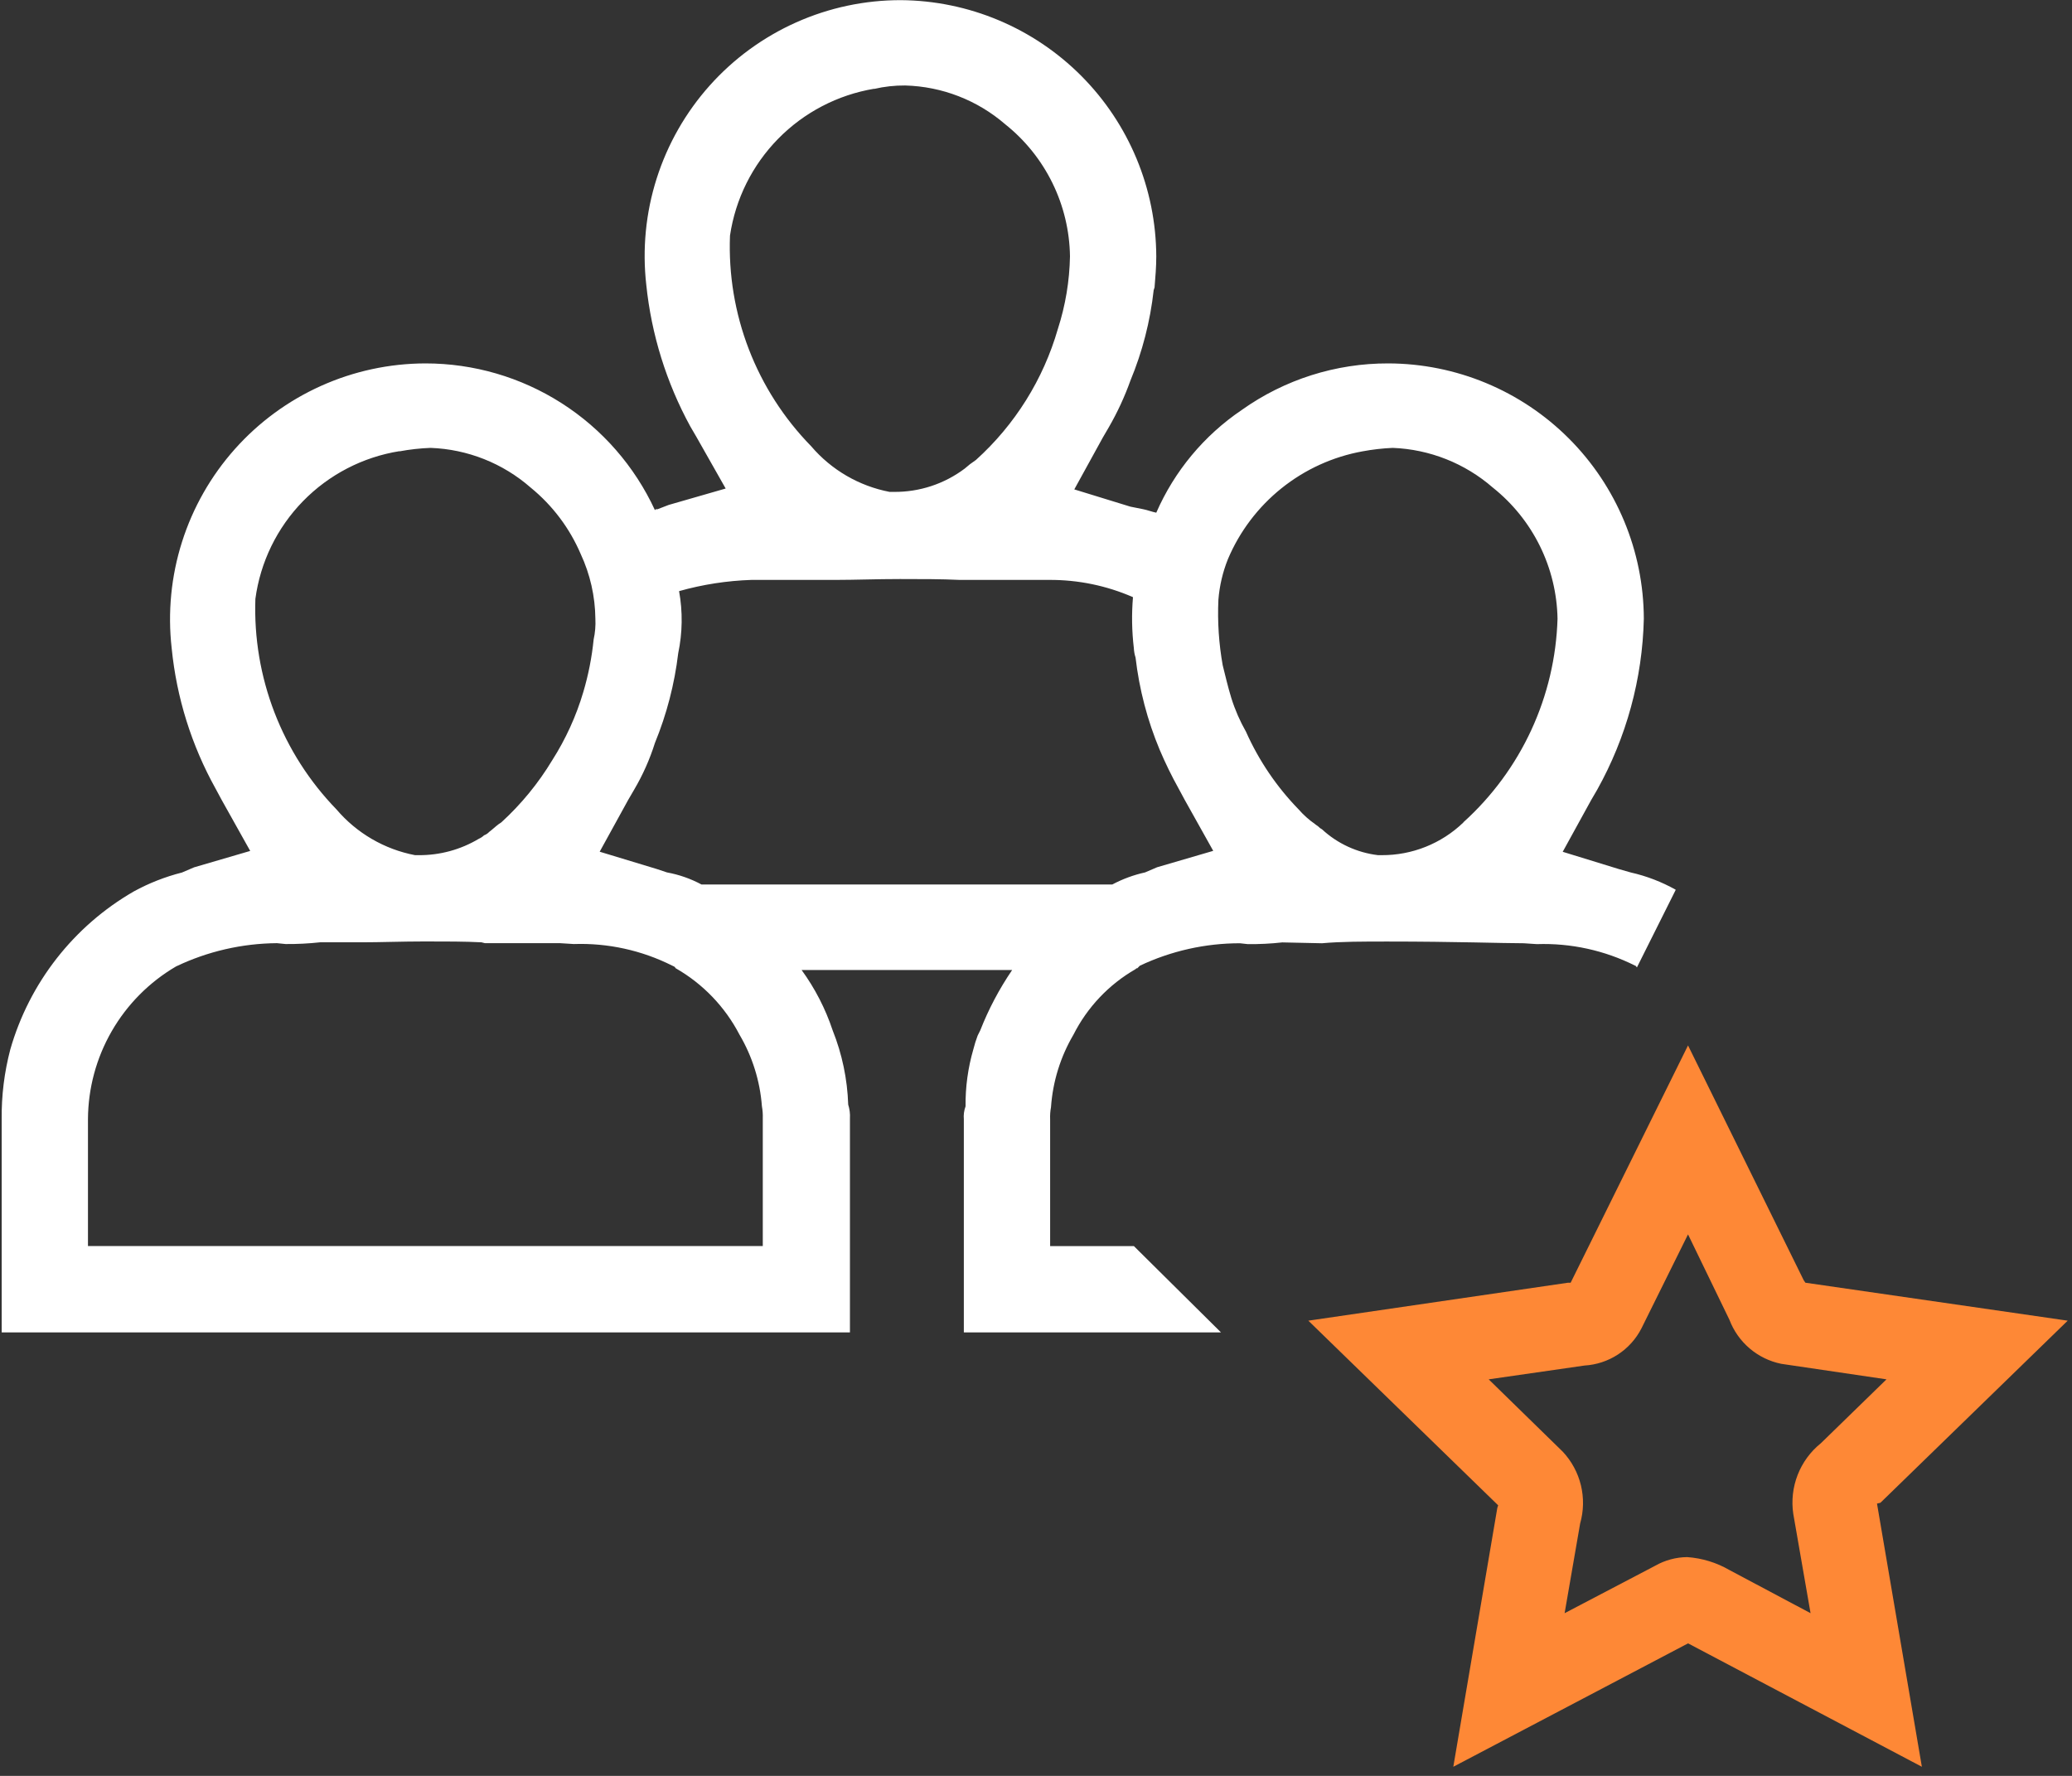
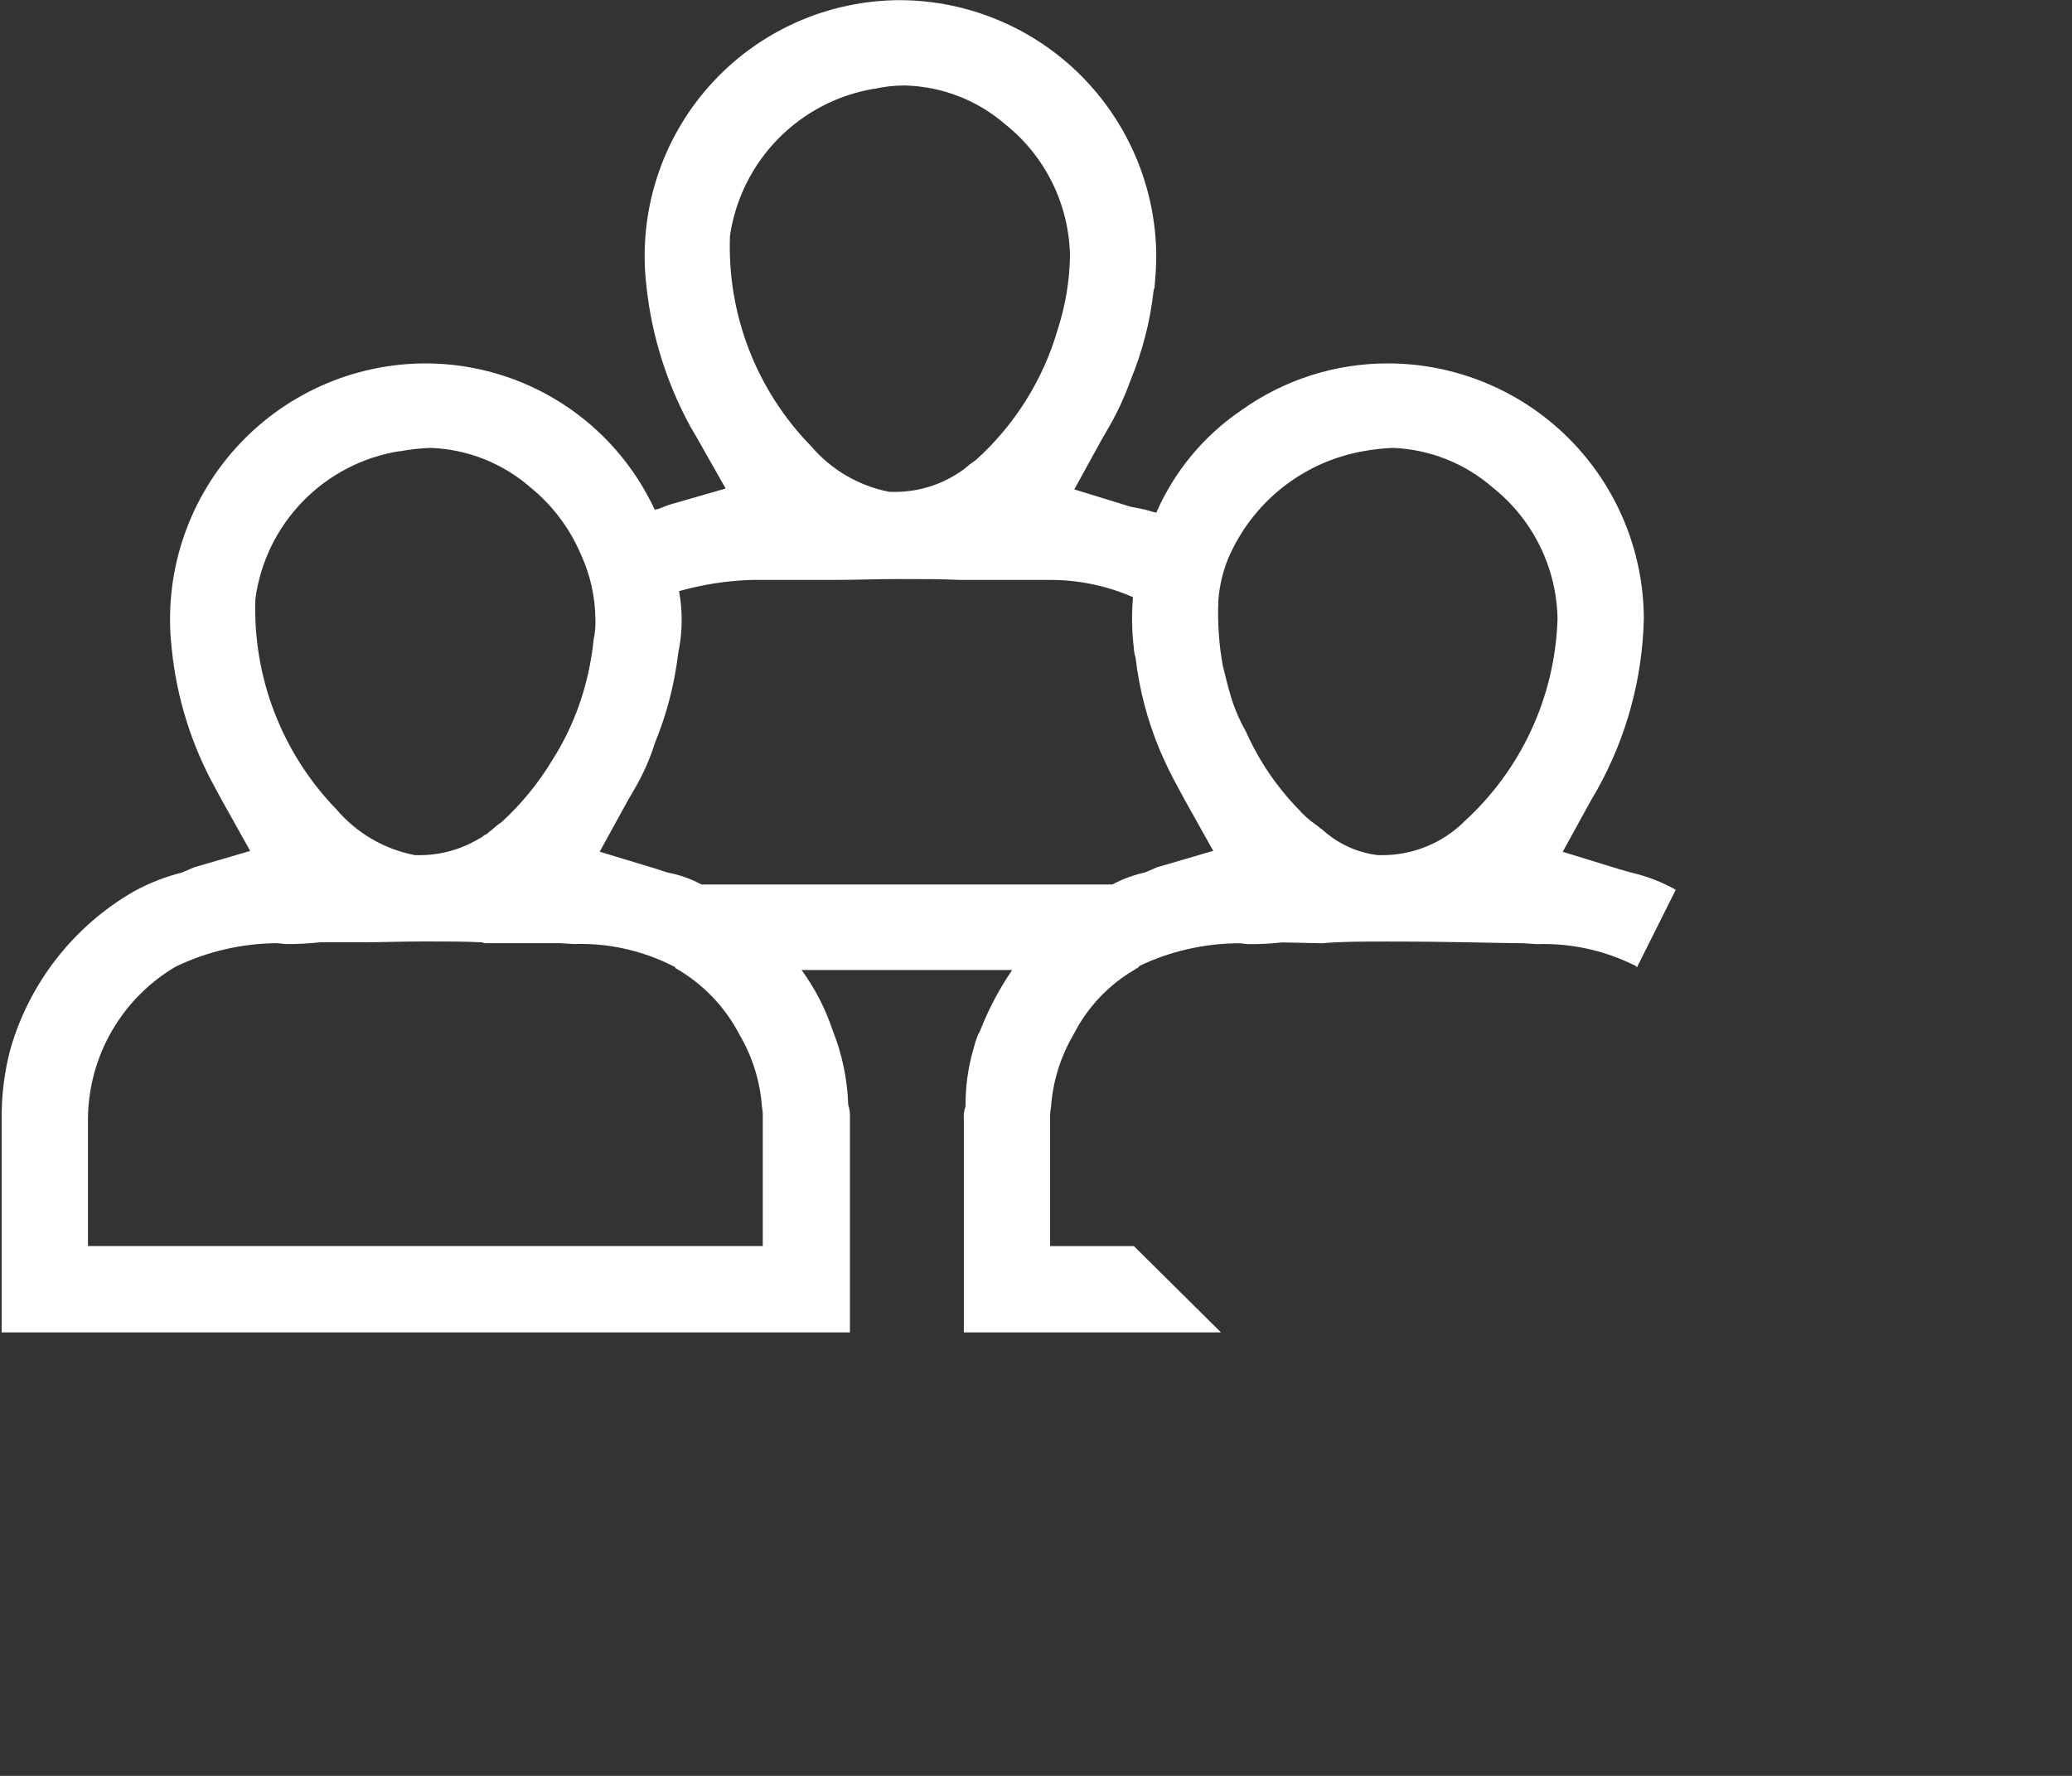
<svg xmlns="http://www.w3.org/2000/svg" width="224" height="192" viewBox="0 0 224 192" fill="none">
  <rect x="0" y="0" width="224" height="192" fill="#333333" stroke="none" />
-   <path d="M203.292 162.469L223.536 142.785L195.176 138.68L194.989 138.4L182.489 113.025L169.801 138.68H169.522L141.441 142.785L161.965 162.749L161.872 163.028L157.114 191.015L182.489 177.675L182.675 177.768L207.77 191.015L202.919 162.562L203.292 162.469ZM195.736 174.41L186.967 169.745C185.569 168.936 184.006 168.458 182.395 168.346C181.184 168.359 179.996 168.68 178.944 169.279L169.148 174.41L170.827 164.708C171.21 163.366 171.239 161.948 170.912 160.591C170.585 159.234 169.913 157.985 168.962 156.965L160.939 149.128L171.294 147.636C172.58 147.56 173.825 147.151 174.905 146.447C175.985 145.744 176.862 144.771 177.451 143.624L182.489 133.456L186.967 142.691C187.423 143.892 188.176 144.957 189.154 145.789C190.133 146.621 191.306 147.192 192.564 147.449L203.945 149.128L196.855 156.032C195.732 156.934 194.865 158.116 194.341 159.458C193.818 160.8 193.655 162.257 193.87 163.681L195.736 174.41Z" fill="#FE8836" />
  <path d="M113.528 134.725V121.012C113.509 120.574 113.54 120.136 113.621 119.706C113.813 116.941 114.643 114.259 116.047 111.869C117.545 108.901 119.88 106.436 122.763 104.779L122.857 104.686H122.95L123.23 104.406C126.613 102.807 130.309 101.978 134.052 101.981L134.891 102.074C136.138 102.088 137.384 102.026 138.623 101.888L142.914 101.981C144.966 101.794 147.392 101.794 150.004 101.794C157.281 101.794 162.505 101.981 164.744 101.981L166.143 102.074C169.827 101.949 173.484 102.751 176.778 104.406C176.871 104.406 176.871 104.5 176.964 104.593L181.163 96.197C179.644 95.344 178.01 94.715 176.312 94.331L175.005 93.958L168.942 92.092L172.02 86.495L172.673 85.375C175.831 79.72 177.561 73.379 177.711 66.904C177.691 59.587 174.776 52.574 169.601 47.4C164.427 42.226 157.415 39.31 150.097 39.29C144.414 39.271 138.868 41.032 134.238 44.328C130.17 47.079 126.968 50.929 125.003 55.429C124.536 55.336 124.069 55.15 123.603 55.056L122.204 54.776L116.14 52.911L119.219 47.313L119.872 46.194C120.798 44.588 121.579 42.902 122.204 41.156C123.503 38.027 124.351 34.729 124.723 31.361L124.816 31.081C124.909 29.962 125.003 28.842 125.003 27.723C124.973 20.399 122.057 13.383 116.888 8.196C111.718 3.009 104.712 0.07 97.389 0.016C93.49 0.01 89.633 0.83 86.073 2.42C82.513 4.01 79.329 6.334 76.73 9.241C74.131 12.148 72.177 15.572 70.994 19.288C69.811 23.003 69.428 26.927 69.869 30.801C70.424 36.166 72.041 41.367 74.626 46.101L75.279 47.22L78.451 52.817L72.294 54.59L71.081 55.056H70.895L70.802 55.15C68.613 50.412 65.112 46.4 60.714 43.589C56.316 40.779 51.206 39.287 45.987 39.29C42.095 39.298 38.249 40.127 34.7 41.723C31.151 43.319 27.978 45.645 25.39 48.551C22.801 51.456 20.855 54.875 19.678 58.585C18.501 62.294 18.12 66.209 18.559 70.076C19.087 75.417 20.706 80.593 23.317 85.282L23.97 86.495L27.049 91.999L20.985 93.771L19.679 94.331C17.858 94.792 16.102 95.481 14.455 96.383C7.964 100.13 3.181 106.251 1.115 113.455C0.466 115.921 0.152 118.463 0.182 121.012V144.054H91.885V120.919C91.915 120.414 91.852 119.908 91.698 119.426C91.608 116.674 91.04 113.96 90.019 111.403C89.242 109.067 88.109 106.864 86.661 104.873H109.423C108.031 106.913 106.874 109.104 105.972 111.403L105.692 111.963C105.507 112.451 105.351 112.949 105.225 113.455C104.645 115.455 104.361 117.53 104.385 119.612C104.22 120.059 104.156 120.537 104.199 121.012V144.054H131.999L122.586 134.725H113.528ZM94.497 9.615C95.597 9.358 96.725 9.233 97.855 9.242C101.84 9.348 105.664 10.831 108.677 13.44C110.826 15.154 112.568 17.323 113.778 19.791C114.987 22.259 115.635 24.965 115.674 27.713C115.626 30.375 115.186 33.016 114.368 35.55C112.796 41.011 109.726 45.924 105.505 49.73L104.852 50.196L104.292 50.662C102.089 52.32 99.4 53.205 96.643 53.181H96.176C92.867 52.547 89.872 50.803 87.687 48.237C84.754 45.238 82.464 41.673 80.956 37.759C79.448 33.846 78.755 29.665 78.918 25.474C79.504 21.521 81.327 17.855 84.126 15.002C86.925 12.15 90.555 10.257 94.497 9.596V9.615ZM43.188 48.797C44.297 48.59 45.419 48.466 46.546 48.423C50.54 48.567 54.362 50.082 57.368 52.715C59.726 54.636 61.583 57.101 62.779 59.898C63.799 62.091 64.34 64.476 64.365 66.895C64.403 67.646 64.34 68.399 64.178 69.134C63.985 71.062 63.61 72.967 63.058 74.824C62.289 77.426 61.158 79.906 59.7 82.194C58.198 84.686 56.344 86.948 54.196 88.911L53.916 89.097C53.543 89.377 53.263 89.657 52.89 89.937C52.736 90.104 52.544 90.232 52.33 90.31C52.167 90.466 51.977 90.593 51.77 90.683C49.798 91.863 47.538 92.477 45.24 92.456H44.867C41.557 91.821 38.563 90.077 36.378 87.512C33.459 84.503 31.177 80.936 29.671 77.025C28.164 73.114 27.462 68.938 27.609 64.749C28.145 60.767 29.95 57.063 32.756 54.186C35.562 51.31 39.22 49.413 43.188 48.778V48.797ZM82.463 134.716H9.51V121.003C9.526 117.661 10.411 114.381 12.08 111.485C13.748 108.59 16.142 106.179 19.026 104.49C22.435 102.86 26.162 102 29.941 101.971L30.874 102.065C32.12 102.075 33.366 102.013 34.605 101.878H39.083C41.135 101.878 43.468 101.785 45.893 101.785C48.319 101.785 50.185 101.785 52.05 101.878L52.424 101.971H60.54L62.032 102.065C65.717 101.94 69.373 102.742 72.667 104.397C72.854 104.49 72.947 104.49 73.04 104.677C75.985 106.357 78.381 108.852 79.944 111.86C81.334 114.222 82.164 116.871 82.369 119.603C82.447 120.034 82.478 120.472 82.463 120.909V134.716ZM125.096 93.762L123.79 94.322C122.554 94.594 121.362 95.033 120.245 95.628H75.839C74.671 95.001 73.412 94.561 72.108 94.322L70.988 93.949L64.831 92.083L67.91 86.485L68.562 85.366C69.497 83.777 70.248 82.087 70.802 80.328C72.075 77.223 72.922 73.959 73.32 70.626C73.785 68.414 73.817 66.133 73.414 63.91C75.967 63.19 78.598 62.783 81.25 62.697H90.392C92.445 62.697 94.777 62.603 97.296 62.603C99.628 62.603 101.774 62.603 103.733 62.697H113.435C116.548 62.681 119.63 63.316 122.484 64.562C122.329 66.396 122.36 68.24 122.577 70.067C122.594 70.415 122.656 70.76 122.763 71.093C123.162 74.526 124.041 77.886 125.376 81.075C125.985 82.51 126.67 83.911 127.428 85.273L128.081 86.485L131.16 91.99L125.096 93.762ZM158.214 88.911C155.836 91.206 152.655 92.478 149.351 92.456H148.978C146.712 92.187 144.589 91.207 142.914 89.657C142.774 89.588 142.647 89.493 142.541 89.377C142.448 89.284 142.261 89.191 142.168 89.097C141.514 88.643 140.919 88.111 140.395 87.512C138.019 85.07 136.092 82.228 134.704 79.116C134.048 77.963 133.516 76.743 133.119 75.477C132.746 74.264 132.466 73.052 132.186 71.932C131.767 69.594 131.61 67.216 131.719 64.842C131.838 63.337 132.184 61.859 132.745 60.458C134.011 57.458 136.005 54.821 138.546 52.785C141.087 50.748 144.095 49.378 147.299 48.797C148.377 48.596 149.468 48.471 150.564 48.423C154.555 48.577 158.374 50.091 161.385 52.715C163.524 54.417 165.26 56.571 166.47 59.022C167.679 61.473 168.332 64.162 168.382 66.895C168.257 71.057 167.291 75.152 165.544 78.932C163.796 82.712 161.303 86.1 158.214 88.892V88.911Z" fill="white" />
</svg>